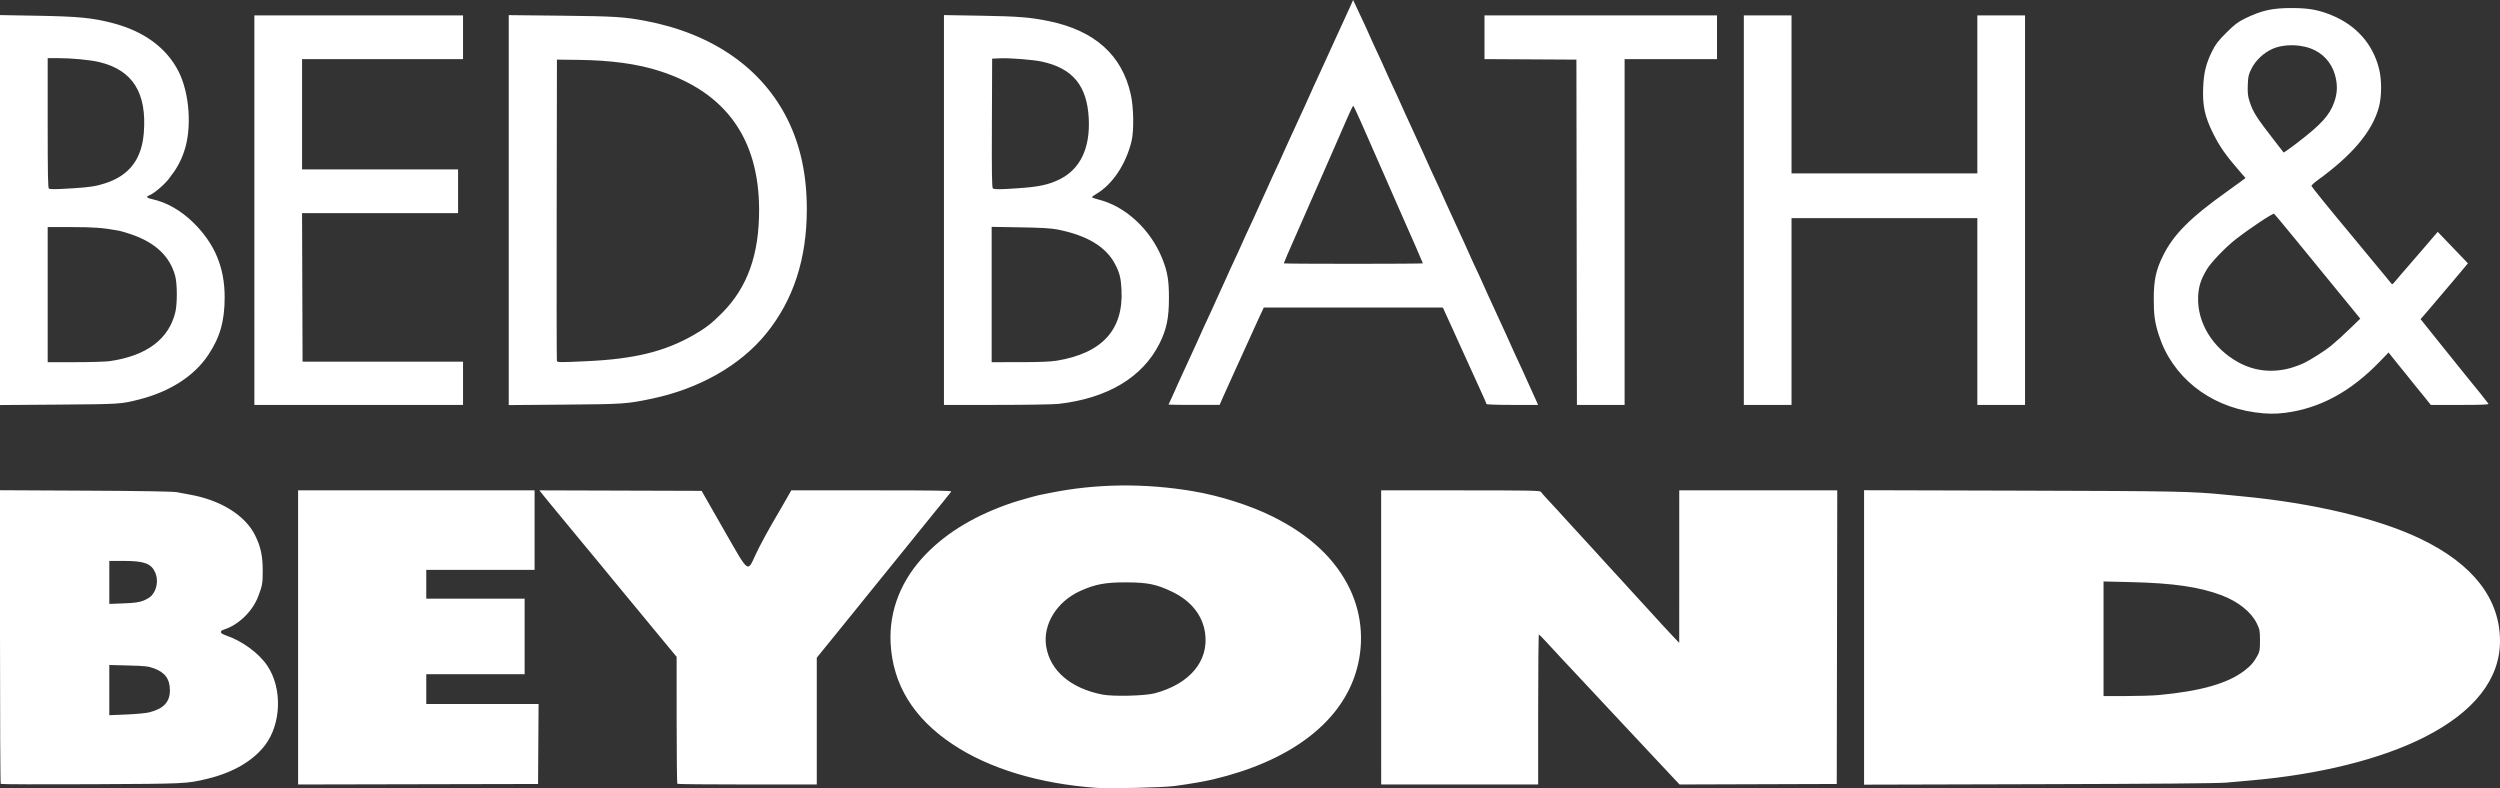
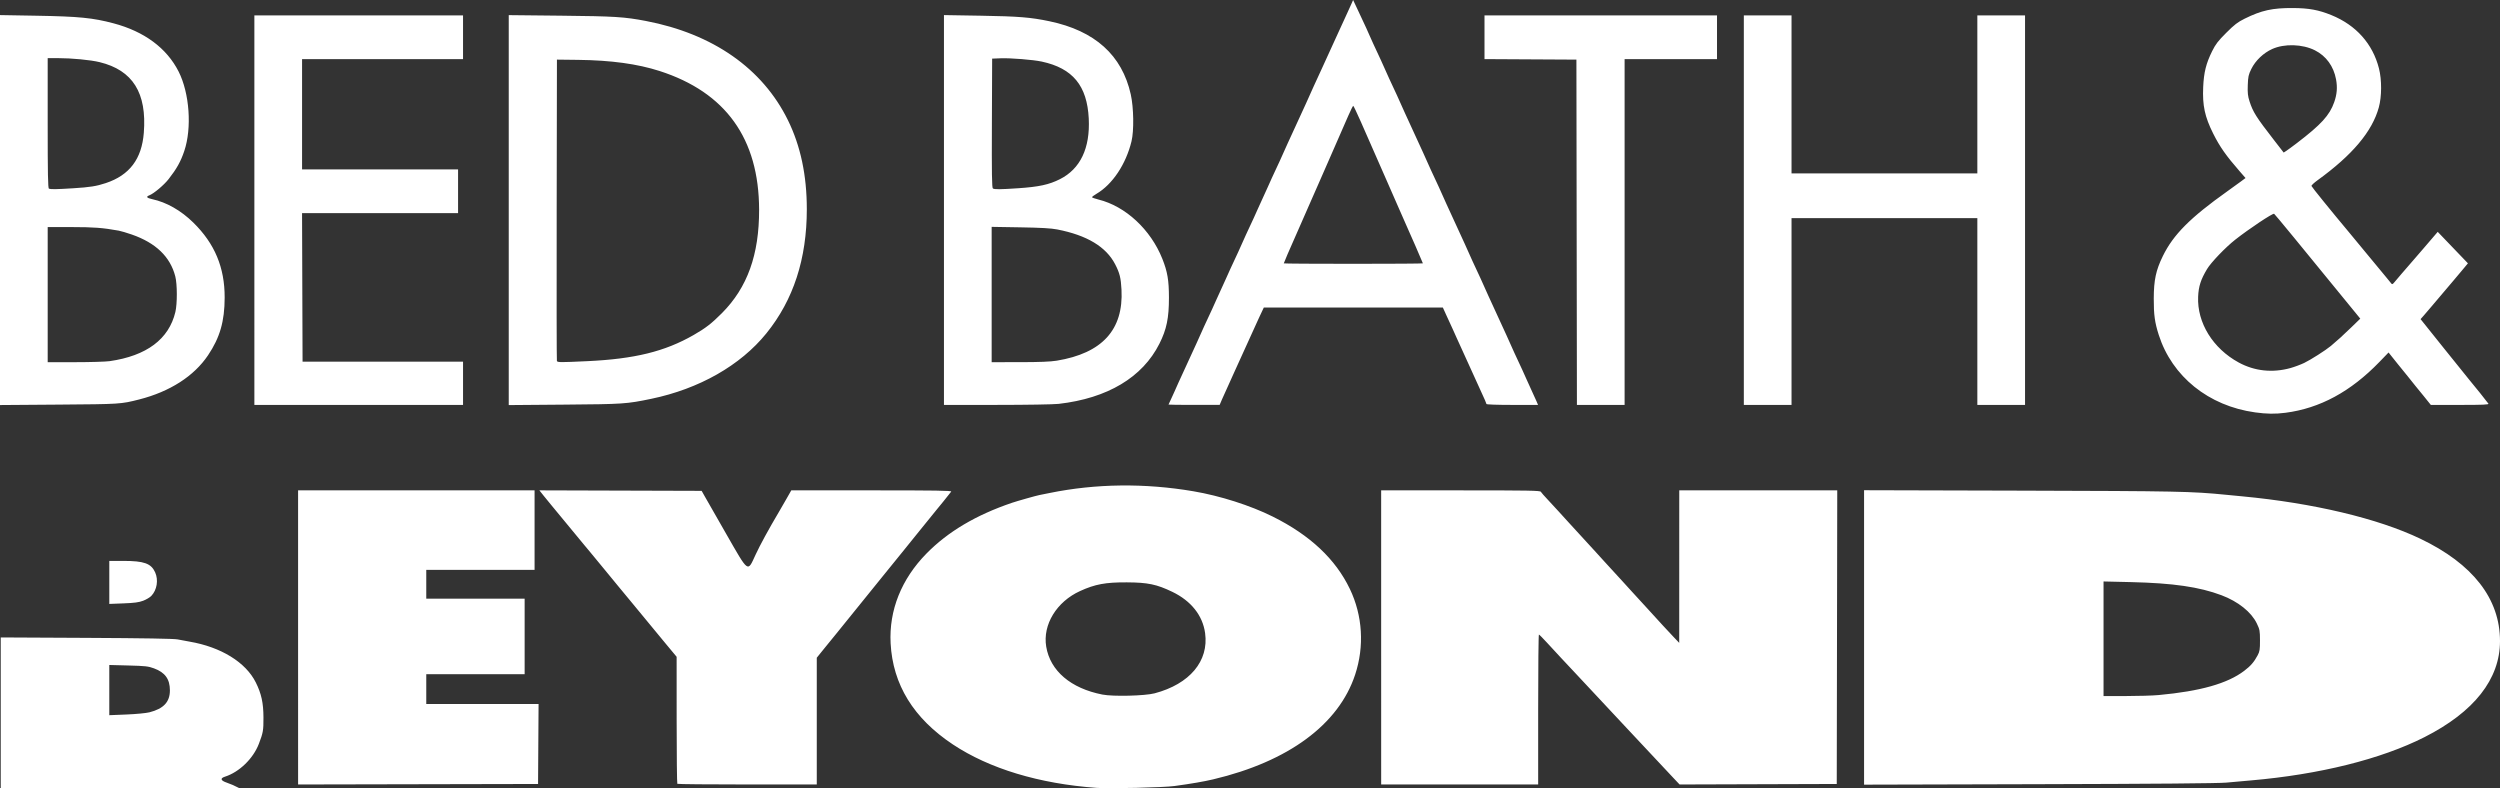
<svg xmlns="http://www.w3.org/2000/svg" xmlns:ns1="http://sodipodi.sourceforge.net/DTD/sodipodi-0.dtd" xmlns:ns2="http://www.inkscape.org/namespaces/inkscape" id="svg1" width="2516" height="793.231" viewBox="0 0 2516 793.231" ns1:docname="Bed-Bath-and-Beyond-Logo-2007-scaled.png">
  <rect x="0" y="0" width="2516" height="793.231" fill="#333333" stroke="none" />
  <defs id="defs1" />
  <g ns2:groupmode="layer" ns2:label="Image" id="g1" transform="translate(-25.469,897.53)">
-     <path style="fill:#ffffff" d="m 1128.969,-104.617 c -57.706,-4.191 -107.799,-19.337 -144.5,-43.691 -39.587,-26.269 -60.515,-60.277 -62.678,-101.848 -1.725,-33.15 10.839,-64.576 36.105,-90.313 21.578,-21.98 49.856,-38.753 86.073,-51.054 5.157,-1.752 24.25,-7.152 27.5,-7.778 1.375,-0.265 6.1,-1.214 10.5,-2.11 46.415,-9.445 95.668,-10.028 144.5,-1.71 27.014,4.602 57.404,14.291 79.838,25.457 37.628,18.727 63.274,42.796 77.69,72.914 12.816,26.776 14.709,57.667 5.281,86.22 -16.542,50.101 -67.16,87.435 -142.809,105.33 -9.45,2.235 -21.719,4.352 -39,6.727 -10.932,1.503 -65.576,2.794 -78.5,1.856 z m 58.5,-95.152 c 35.313,-9.328 54.715,-32.47 50.818,-60.615 -2.462,-17.776 -14.085,-32.402 -32.992,-41.513 -15.726,-7.578 -24.661,-9.44 -45.825,-9.546 -21.408,-0.107 -31.867,1.836 -47,8.731 -23.662,10.781 -37.732,33.837 -34.109,55.892 4.011,24.416 24.697,42.068 56.609,48.307 10.73,2.098 42.697,1.333 52.5,-1.257 z m -1161.252,91.153 c -0.411,-0.411 -0.748,-67.079 -0.748,-148.15 v -147.402 l 86.25,0.435 c 57.703,0.291 88.07,0.803 91.75,1.548 3.025,0.612 8.425,1.616 12,2.231 31.705,5.452 56.605,20.803 66.705,41.123 5.628,11.323 7.649,20.597 7.695,35.301 0.041,13.083 -0.333,15.21 -4.654,26.5 -5.658,14.783 -19.721,28.403 -34.05,32.977 -5.157,1.646 -4.484,3.896 1.805,6.034 16.23,5.517 32.897,17.713 41.434,30.317 15.294,22.582 14.289,58.51 -2.245,80.172 -11.996,15.718 -32.233,27.525 -57.689,33.66 -21.293,5.131 -20.666,5.102 -117.002,5.566 -49.776,0.24 -90.839,0.1 -91.25,-0.311 z m 149.692,-72.055 c 14.215,-3.621 20.568,-10.445 20.554,-22.078 -0.013,-11.352 -4.856,-18.039 -16.044,-22.155 -5.703,-2.098 -8.682,-2.432 -25.701,-2.879 l -19.25,-0.506 v 25.266 25.266 l 17.25,-0.7 c 9.688,-0.393 19.854,-1.363 23.19,-2.213 z m -6.374,-112.265 c 3.061,-1.155 6.75,-3.337 8.197,-4.848 5.738,-5.991 7.363,-16.071 3.841,-23.826 -4.026,-8.864 -11.144,-11.421 -31.785,-11.421 h -14.319 v 21.647 21.647 l 14.25,-0.549 c 11.059,-0.426 15.496,-1.02 19.816,-2.65 z m 155.934,36.909 v -148.004 h 119 119 v 40 40 h -54.5 -54.5 v 14.5 14.5 h 49.5 49.5 v 38 38 h -49.5 -49.5 v 15 15 h 56.511 56.511 l -0.261,40.25 -0.261,40.25 -120.75,0.254 -120.75,0.254 z m 381.667,147.329 c -0.367,-0.367 -0.676,-29.279 -0.686,-64.25 l -0.02,-63.583 -11.73,-14.108 c -11.677,-14.044 -14.61,-17.598 -34.164,-41.392 -5.65,-6.875 -11.239,-13.625 -12.42,-15 -1.181,-1.375 -8.21,-9.925 -15.619,-19 -7.409,-9.075 -13.715,-16.725 -14.013,-17 -0.298,-0.275 -2.37,-2.75 -4.605,-5.5 -5.25,-6.46 -28.537,-34.661 -33.443,-40.5 -2.079,-2.475 -5.663,-6.865 -7.963,-9.756 l -4.182,-5.256 81.662,0.256 81.662,0.256 2.806,5 c 1.543,2.75 11.316,19.85 21.717,38 23.047,40.217 21.519,39.108 29.626,21.5 4.497,-9.766 13.389,-26.076 23.706,-43.479 1.375,-2.319 4.718,-8.11 7.429,-12.869 l 4.929,-8.652 h 80.944 c 64.592,0 80.753,0.253 79.998,1.25 -2.327,3.078 -13.786,17.301 -14.3,17.75 -0.315,0.275 -7.974,9.725 -17.02,21 -9.046,11.275 -17.22,21.4 -18.165,22.5 -0.945,1.1 -9.706,11.9 -19.469,24 -38.258,47.414 -43.695,54.137 -46.902,58 -1.826,2.2 -6.948,8.488 -11.382,13.973 l -8.062,9.973 v 63.777 63.777 H 777.635 c -38.408,0 -70.133,-0.3 -70.5,-0.667 z m 708.333,-147.333 v -148 h 79.95 c 68.158,0 80.068,0.21 80.75,1.425 0.44,0.784 3.5,4.274 6.8,7.756 3.3,3.482 8.215,8.803 10.922,11.825 2.707,3.022 7.208,7.969 10.002,10.994 2.794,3.025 9.804,10.675 15.578,17 5.774,6.325 10.723,11.725 10.998,12 0.275,0.275 4.775,5.225 10,11 5.225,5.775 10.175,11.176 11,12.003 0.825,0.827 3.715,3.977 6.423,7 2.707,3.023 7.208,7.972 10.002,10.997 2.794,3.025 9.804,10.675 15.578,16.999 5.774,6.324 12.748,13.962 15.498,16.972 2.75,3.01 7.579,8.186 10.731,11.501 l 5.731,6.028 0.019,-76.75 0.019,-76.75 h 79.503 79.503 l -0.253,147.75 -0.253,147.75 -79.086,0.256 -79.086,0.256 -5.914,-6.262 c -3.253,-3.444 -12.214,-13.009 -19.914,-21.254 -12.047,-12.901 -27.898,-29.823 -29.5,-31.493 -0.765,-0.797 -12.975,-13.864 -28.502,-30.501 -7.699,-8.249 -17.164,-18.374 -21.033,-22.5 -3.869,-4.126 -10.199,-10.877 -14.067,-15.002 -3.867,-4.125 -10.377,-11.164 -14.465,-15.642 -4.088,-4.478 -7.771,-8.191 -8.183,-8.25 -0.412,-0.059 -0.75,33.867 -0.75,75.392 v 75.5 h -79 -79 z m 486,0.014 v -148.16 l 157.75,0.429 c 157.668,0.429 172.061,0.719 206.75,4.178 2.75,0.274 9.95,0.967 16,1.541 71.689,6.791 136.64,22.245 179.331,42.668 52.867,25.291 80.168,60.373 80.169,103.015 7e-4,38.25 -26.021,71.349 -76,96.671 -43.781,22.181 -105.701,37.603 -175,43.585 -6.875,0.593 -17.9,1.577 -24.5,2.186 -7.987,0.737 -70.936,1.264 -188.25,1.577 l -176.25,0.47 z m 296.576,57.977 c 41.896,-3.869 69.129,-11.579 85.954,-24.336 6.58,-4.989 9.996,-8.936 13.577,-15.686 2.067,-3.895 2.368,-5.816 2.346,-14.969 -0.023,-9.746 -0.255,-10.976 -3.232,-17.129 -5.552,-11.476 -18.791,-22.035 -35.528,-28.335 -22.256,-8.377 -48.699,-12.216 -90.942,-13.204 l -27.75,-0.649 v 57.658 57.658 h 22.326 c 12.28,0 27.242,-0.454 33.25,-1.009 z m 96.924,-284.481 c -46.784,-6.495 -83.539,-36.071 -96.947,-78.01 -3.987,-12.472 -5.056,-20.258 -5.007,-36.5 0.055,-18.693 2.155,-28.511 9.158,-42.828 10.535,-21.538 27.485,-38.567 64.796,-65.099 4.95,-3.52 11.116,-7.978 13.703,-9.906 l 4.703,-3.506 -5.74,-6.581 c -13.874,-15.906 -20.117,-24.786 -26.77,-38.076 -8.502,-16.984 -10.941,-28.322 -10.099,-46.946 0.668,-14.777 2.898,-23.711 9.002,-36.059 3.474,-7.028 5.935,-10.232 14.21,-18.5 8.251,-8.245 11.499,-10.738 18.5,-14.204 16.925,-8.379 28.009,-10.827 48.492,-10.711 16.178,0.092 25.887,1.87 38.778,7.104 24.849,10.087 41.619,28.88 47.916,53.693 2.912,11.476 2.859,28.23 -0.124,39.119 -6.668,24.337 -26.631,48.073 -61.819,73.5 -3.425,2.475 -6.12,5.026 -5.989,5.669 0.189,0.924 20.512,25.991 37.862,46.7 1.443,1.722 9.488,11.457 17.878,21.632 8.389,10.175 17.107,20.702 19.371,23.394 2.265,2.692 4.581,5.527 5.147,6.302 0.853,1.166 1.369,1.009 3.005,-0.917 1.087,-1.279 4.448,-5.239 7.469,-8.802 3.022,-3.562 5.745,-6.702 6.052,-6.977 0.307,-0.275 7.247,-8.302 15.423,-17.838 l 14.865,-17.338 15.198,15.838 15.198,15.838 -4.989,6 c -2.744,3.3 -6.906,8.25 -9.249,11 -15.089,17.711 -18.459,21.686 -22.49,26.525 -2.475,2.971 -5.945,7.029 -7.712,9.018 l -3.212,3.615 23.547,29.421 c 12.951,16.182 24.521,30.552 25.712,31.935 3.626,4.21 18.204,22.404 19.019,23.736 0.605,0.989 -5.367,1.25 -28.598,1.25 h -29.362 l -7.426,-9.25 c -4.085,-5.088 -7.672,-9.475 -7.973,-9.75 -0.301,-0.275 -2.099,-2.525 -3.995,-5 -1.897,-2.475 -3.697,-4.725 -4.001,-5 -0.304,-0.275 -4.735,-5.734 -9.847,-12.131 l -9.295,-11.631 -9.179,9.497 c -28.913,29.914 -59.923,46.693 -94.588,51.178 -10.347,1.339 -18.86,1.227 -30.591,-0.402 z m 35.722,-44.639 c 3.909,-1.083 10.071,-3.382 13.693,-5.108 6.405,-3.052 21.644,-12.752 26.872,-17.105 6.448,-5.369 12.368,-10.757 20.655,-18.801 l 8.943,-8.681 -3.54,-4.338 c -58.587,-71.793 -82.181,-100.499 -83.166,-101.187 -1.245,-0.869 -25.084,15.005 -39.179,26.089 -9.824,7.725 -24.374,22.903 -28.355,29.577 -6.315,10.589 -8.478,17.305 -8.94,27.756 -1.158,26.175 14.851,52.132 40.865,66.259 15.979,8.678 33.942,10.586 52.152,5.539 z m 6.253,-226.281 c 24.547,-18.745 33.014,-28.017 37.664,-41.242 2.804,-7.975 3.361,-14.881 1.854,-23.007 -2.438,-13.154 -9.971,-23.509 -21.237,-29.192 -12.547,-6.33 -30.769,-6.884 -43.065,-1.308 -8.852,4.014 -16.808,11.623 -20.957,20.043 -2.848,5.779 -3.275,7.727 -3.577,16.32 -0.276,7.849 0.067,11.027 1.754,16.249 3.495,10.818 6.713,15.922 24.485,38.831 l 9.896,12.756 2.604,-1.679 c 1.432,-0.924 6.193,-4.42 10.579,-7.77 z M 25.469,-686.119 v -196.23 l 36.75,0.638 c 42.753,0.742 56.673,2.116 77.525,7.656 31,8.235 53.503,24.911 65.48,48.525 11.015,21.716 13.512,56.907 5.682,80.052 -3.589,10.608 -7.535,17.685 -15.695,28.148 -4.711,6.041 -14.968,14.667 -19.492,16.392 -3.595,1.371 -2.634,2.66 2.864,3.839 14.482,3.106 28.997,11.364 41.426,23.569 21.581,21.192 31.639,45.253 31.56,75.5 -0.062,23.899 -4.762,40.22 -16.703,58 -14.167,21.096 -38.42,36.659 -69.398,44.535 -18.345,4.664 -18.937,4.702 -80.75,5.163 l -59.25,0.443 z M 135.777,-534.06 c 37.229,-5.333 59.653,-22.097 66.191,-49.483 1.974,-8.268 1.927,-28.044 -0.085,-35.842 -5.095,-19.75 -19.593,-33.701 -43.771,-42.119 -5.029,-1.751 -10.944,-3.505 -13.144,-3.898 -16.323,-2.916 -24.868,-3.566 -47.25,-3.596 l -24.25,-0.032 v 68 68 h 27.558 c 15.157,0 30.795,-0.464 34.75,-1.03 z M 98.969,-708.038 c 17.145,-1.073 23.536,-2.086 33,-5.231 23.826,-7.919 36.165,-24.237 38.237,-50.568 3.165,-40.218 -11.085,-63.002 -44.506,-71.156 -9.127,-2.227 -28.022,-4.036 -42.154,-4.036 h -10.078 v 65.417 c 0,51.398 0.268,65.525 1.25,65.921 1.981,0.799 7.119,0.726 24.25,-0.346 z m 182.5,22.008 v -196 h 105 105 v 22 22 h -81 -81 v 55.5 55.5 h 78.5 78.5 v 22 22 H 407.962 329.456 l 0.256,74.75 0.256,74.75 h 80.75 80.75 l -5e-5,21.75 -5e-5,21.75 h -105 -105 z m 256,-0.049 v -196.22 l 52.75,0.554 c 53.807,0.565 63.579,1.174 85.25,5.315 67.442,12.886 117.432,47.807 142.993,99.886 12.729,25.935 18.991,55.451 18.991,89.514 0,50.035 -13.443,91.306 -40.715,125 -26.125,32.277 -67.646,55.876 -115.905,65.876 -24.89,5.158 -27.786,5.352 -87.113,5.836 l -56.25,0.459 z m 79,152.028 c 47.689,-2.241 77.991,-9.685 107,-26.284 12.036,-6.888 18.203,-11.653 28.567,-22.076 25.625,-25.77 37.49,-58.78 37.401,-104.055 -0.141,-71.516 -33.601,-118.16 -100.145,-139.604 -22.246,-7.169 -48.882,-10.817 -81.824,-11.206 l -21.5,-0.254 -0.257,151 c -0.141,83.05 -0.043,151.562 0.219,152.25 0.576,1.515 2.813,1.531 30.538,0.229 z m 359,-152.137 v -196.159 l 37.25,0.623 c 37.956,0.635 49.916,1.603 68.903,5.576 45.759,9.576 73.066,34.142 81.863,73.647 2.966,13.321 3.322,36.501 0.724,47.206 -5.6,23.072 -19.171,43.402 -35.27,52.837 -2.458,1.44 -4.469,2.961 -4.469,3.38 0,0.419 2.942,1.487 6.538,2.375 27.211,6.715 52.553,30.249 64.259,59.674 5.148,12.941 6.607,21.52 6.632,39 0.029,20.498 -2.344,31.992 -9.575,46.379 -17.038,33.899 -52.274,54.951 -101.395,60.578 -5.025,0.576 -32.345,1.03 -62.209,1.035 l -53.25,0.008 z m 113.427,151.661 c 45.801,-7.506 67.338,-31.099 65.251,-71.48 -0.612,-11.847 -1.834,-16.74 -6.372,-25.523 -9.131,-17.668 -28.377,-29.247 -58.305,-35.077 -6.212,-1.21 -16.24,-1.784 -37.25,-2.13 l -28.75,-0.475 v 68.091 68.091 l 28.25,-0.018 c 19.984,-0.012 30.862,-0.446 37.177,-1.48 z m -38.927,-173.541 c 21.085,-1.417 31.188,-3.603 42.177,-9.125 20.563,-10.333 30.52,-31.24 29.049,-60.993 -1.638,-33.109 -16.122,-50.672 -47.307,-57.363 -8.772,-1.882 -31.516,-3.701 -41.419,-3.313 l -8.5,0.333 -0.257,64.936 c -0.203,51.287 0.01,65.104 1,65.735 1.658,1.052 7.151,1.007 25.257,-0.21 z m 151.5,217.716 c 0,-0.178 1.35,-3.11 3,-6.516 1.65,-3.406 3,-6.366 3,-6.578 0,-0.212 1.748,-4.142 3.883,-8.734 2.136,-4.592 6.238,-13.524 9.117,-19.849 2.878,-6.325 6.981,-15.257 9.117,-19.849 2.136,-4.592 3.883,-8.485 3.883,-8.651 0,-0.166 1.748,-4.059 3.883,-8.651 2.136,-4.592 5.736,-12.331 8,-17.199 2.264,-4.867 4.117,-8.995 4.117,-9.173 0,-0.178 2.25,-5.118 5,-10.978 2.75,-5.86 5,-10.8 5,-10.978 0,-0.178 1.853,-4.306 4.117,-9.173 2.264,-4.867 5.864,-12.606 8,-17.199 2.136,-4.592 3.883,-8.485 3.883,-8.651 0,-0.166 1.748,-4.059 3.883,-8.651 2.136,-4.592 5.736,-12.331 8,-17.199 2.264,-4.867 4.117,-8.995 4.117,-9.173 0,-0.178 2.25,-5.118 5,-10.978 2.75,-5.86 5,-10.8 5,-10.978 0,-0.178 1.8,-4.193 4,-8.923 2.2,-4.73 5.8,-12.469 8,-17.199 2.2,-4.73 4,-8.735 4,-8.901 0,-0.166 1.748,-4.059 3.883,-8.651 2.136,-4.592 6.238,-13.524 9.117,-19.849 2.878,-6.325 6.981,-15.257 9.117,-19.849 2.136,-4.592 3.883,-8.485 3.883,-8.651 0,-0.166 1.748,-4.059 3.883,-8.651 2.136,-4.592 6.243,-13.524 9.126,-19.849 2.884,-6.325 6.479,-14.2 7.99,-17.5 1.511,-3.3 5.109,-11.175 7.996,-17.5 2.887,-6.325 6.809,-14.875 8.717,-19 1.908,-4.125 4.051,-8.85 4.764,-10.5 l 1.295,-3 4.708,10 c 7.468,15.863 11.52,24.653 11.52,24.99 0,0.171 1.8,4.181 4,8.911 2.2,4.73 5.8,12.469 8,17.199 2.2,4.73 4,8.735 4,8.901 0,0.166 1.8,4.171 4,8.901 2.2,4.73 5.8,12.469 8,17.199 2.2,4.73 4,8.735 4,8.901 0,0.166 1.748,4.059 3.883,8.651 2.136,4.592 6.238,13.524 9.117,19.849 2.878,6.325 6.981,15.257 9.117,19.849 2.136,4.592 3.883,8.485 3.883,8.651 0,0.166 1.8,4.171 4,8.901 2.2,4.73 5.8,12.469 8,17.199 2.2,4.73 4,8.735 4,8.901 0,0.166 1.748,4.059 3.883,8.651 2.136,4.592 6.238,13.524 9.117,19.849 2.878,6.325 6.981,15.257 9.117,19.849 2.136,4.592 3.883,8.485 3.883,8.651 0,0.166 1.8,4.171 4,8.901 2.2,4.73 5.8,12.469 8,17.199 2.2,4.73 4,8.735 4,8.901 0,0.166 1.748,4.059 3.883,8.651 2.136,4.592 6.238,13.524 9.117,19.849 2.878,6.325 6.981,15.257 9.117,19.849 2.136,4.592 3.883,8.485 3.883,8.651 0,0.166 1.8,4.171 4,8.901 2.2,4.73 5.8,12.469 8,17.199 2.2,4.73 4,8.738 4,8.908 0,0.17 2.036,4.666 4.524,9.991 2.488,5.326 5.165,11.217 5.949,13.092 l 1.425,3.41 h -25.949 c -15.185,0 -25.949,-0.383 -25.949,-0.923 0,-0.508 -2.25,-5.717 -5,-11.577 -2.75,-5.86 -5,-10.81 -5,-11 0,-0.19 -2.25,-5.14 -5,-11 -2.75,-5.86 -5,-10.81 -5,-11 0,-0.19 -2.25,-5.14 -5,-11 -2.75,-5.86 -5,-10.8 -5,-10.978 0,-0.178 -1.748,-4.081 -3.885,-8.673 -2.137,-4.592 -5.258,-11.387 -6.937,-15.099 l -3.052,-6.75 h -90.099 -90.099 l -4.964,10.577 c -2.73,5.817 -4.964,10.733 -4.964,10.923 0,0.19 -2.25,5.14 -5,11 -2.75,5.86 -5,10.81 -5,11 0,0.19 -2.25,5.14 -5,11 -2.75,5.86 -5,10.81 -5,11 0,0.19 -2.163,4.993 -4.806,10.673 -2.643,5.68 -5.906,12.907 -7.25,16.06 l -2.444,5.733 -25.75,0.017 c -14.162,0.009 -25.75,-0.128 -25.75,-0.306 z m 256,-142.154 c 0,-0.404 -14.21,-33.022 -17,-39.024 -0.511,-1.1 -4.57,-10.325 -9.018,-20.5 -4.449,-10.175 -8.687,-19.85 -9.419,-21.5 -0.732,-1.65 -4.588,-10.425 -8.569,-19.5 -3.981,-9.075 -8.23,-18.75 -9.441,-21.5 -1.211,-2.75 -5.318,-12.087 -9.127,-20.748 -3.809,-8.661 -7.199,-15.749 -7.533,-15.75 -0.334,-10e-4 -2.525,4.386 -4.87,9.748 -2.344,5.362 -5.053,11.55 -6.02,13.75 -0.967,2.2 -4.114,9.4 -6.995,16 -2.88,6.6 -5.837,13.35 -6.569,15 -0.733,1.65 -4.972,11.325 -9.421,21.5 -4.448,10.175 -8.507,19.4 -9.018,20.5 -0.511,1.1 -4.561,10.325 -9,20.5 -4.439,10.175 -8.491,19.4 -9.005,20.5 -2.105,4.503 -8.995,20.622 -8.995,21.045 0,0.25 31.5,0.455 70,0.455 38.5,0 70,-0.214 70,-0.476 z m 154.753,-31.274 -0.253,-173.75 -46.25,-0.26 -46.25,-0.26 v -21.99 -21.99 h 117 117 v 22 22 h -46.5 -46.5 v 174 174 h -23.997 -23.997 z m 168.247,-22.25 v -196 h 24 24 v 79.5 79.5 h 93.5 93.5 v -79.5 -79.5 h 24 24 v 196 196 h -24 -24 v -94 -94 h -93.5 -93.5 v 94 94 h -24 -24 z" id="path1" />
+     <path style="fill:#ffffff" d="m 1128.969,-104.617 c -57.706,-4.191 -107.799,-19.337 -144.5,-43.691 -39.587,-26.269 -60.515,-60.277 -62.678,-101.848 -1.725,-33.15 10.839,-64.576 36.105,-90.313 21.578,-21.98 49.856,-38.753 86.073,-51.054 5.157,-1.752 24.25,-7.152 27.5,-7.778 1.375,-0.265 6.1,-1.214 10.5,-2.11 46.415,-9.445 95.668,-10.028 144.5,-1.71 27.014,4.602 57.404,14.291 79.838,25.457 37.628,18.727 63.274,42.796 77.69,72.914 12.816,26.776 14.709,57.667 5.281,86.22 -16.542,50.101 -67.16,87.435 -142.809,105.33 -9.45,2.235 -21.719,4.352 -39,6.727 -10.932,1.503 -65.576,2.794 -78.5,1.856 z m 58.5,-95.152 c 35.313,-9.328 54.715,-32.47 50.818,-60.615 -2.462,-17.776 -14.085,-32.402 -32.992,-41.513 -15.726,-7.578 -24.661,-9.44 -45.825,-9.546 -21.408,-0.107 -31.867,1.836 -47,8.731 -23.662,10.781 -37.732,33.837 -34.109,55.892 4.011,24.416 24.697,42.068 56.609,48.307 10.73,2.098 42.697,1.333 52.5,-1.257 z m -1161.252,91.153 v -147.402 l 86.25,0.435 c 57.703,0.291 88.07,0.803 91.75,1.548 3.025,0.612 8.425,1.616 12,2.231 31.705,5.452 56.605,20.803 66.705,41.123 5.628,11.323 7.649,20.597 7.695,35.301 0.041,13.083 -0.333,15.21 -4.654,26.5 -5.658,14.783 -19.721,28.403 -34.05,32.977 -5.157,1.646 -4.484,3.896 1.805,6.034 16.23,5.517 32.897,17.713 41.434,30.317 15.294,22.582 14.289,58.51 -2.245,80.172 -11.996,15.718 -32.233,27.525 -57.689,33.66 -21.293,5.131 -20.666,5.102 -117.002,5.566 -49.776,0.24 -90.839,0.1 -91.25,-0.311 z m 149.692,-72.055 c 14.215,-3.621 20.568,-10.445 20.554,-22.078 -0.013,-11.352 -4.856,-18.039 -16.044,-22.155 -5.703,-2.098 -8.682,-2.432 -25.701,-2.879 l -19.25,-0.506 v 25.266 25.266 l 17.25,-0.7 c 9.688,-0.393 19.854,-1.363 23.19,-2.213 z m -6.374,-112.265 c 3.061,-1.155 6.75,-3.337 8.197,-4.848 5.738,-5.991 7.363,-16.071 3.841,-23.826 -4.026,-8.864 -11.144,-11.421 -31.785,-11.421 h -14.319 v 21.647 21.647 l 14.25,-0.549 c 11.059,-0.426 15.496,-1.02 19.816,-2.65 z m 155.934,36.909 v -148.004 h 119 119 v 40 40 h -54.5 -54.5 v 14.5 14.5 h 49.5 49.5 v 38 38 h -49.5 -49.5 v 15 15 h 56.511 56.511 l -0.261,40.25 -0.261,40.25 -120.75,0.254 -120.75,0.254 z m 381.667,147.329 c -0.367,-0.367 -0.676,-29.279 -0.686,-64.25 l -0.02,-63.583 -11.73,-14.108 c -11.677,-14.044 -14.61,-17.598 -34.164,-41.392 -5.65,-6.875 -11.239,-13.625 -12.42,-15 -1.181,-1.375 -8.21,-9.925 -15.619,-19 -7.409,-9.075 -13.715,-16.725 -14.013,-17 -0.298,-0.275 -2.37,-2.75 -4.605,-5.5 -5.25,-6.46 -28.537,-34.661 -33.443,-40.5 -2.079,-2.475 -5.663,-6.865 -7.963,-9.756 l -4.182,-5.256 81.662,0.256 81.662,0.256 2.806,5 c 1.543,2.75 11.316,19.85 21.717,38 23.047,40.217 21.519,39.108 29.626,21.5 4.497,-9.766 13.389,-26.076 23.706,-43.479 1.375,-2.319 4.718,-8.11 7.429,-12.869 l 4.929,-8.652 h 80.944 c 64.592,0 80.753,0.253 79.998,1.25 -2.327,3.078 -13.786,17.301 -14.3,17.75 -0.315,0.275 -7.974,9.725 -17.02,21 -9.046,11.275 -17.22,21.4 -18.165,22.5 -0.945,1.1 -9.706,11.9 -19.469,24 -38.258,47.414 -43.695,54.137 -46.902,58 -1.826,2.2 -6.948,8.488 -11.382,13.973 l -8.062,9.973 v 63.777 63.777 H 777.635 c -38.408,0 -70.133,-0.3 -70.5,-0.667 z m 708.333,-147.333 v -148 h 79.95 c 68.158,0 80.068,0.21 80.75,1.425 0.44,0.784 3.5,4.274 6.8,7.756 3.3,3.482 8.215,8.803 10.922,11.825 2.707,3.022 7.208,7.969 10.002,10.994 2.794,3.025 9.804,10.675 15.578,17 5.774,6.325 10.723,11.725 10.998,12 0.275,0.275 4.775,5.225 10,11 5.225,5.775 10.175,11.176 11,12.003 0.825,0.827 3.715,3.977 6.423,7 2.707,3.023 7.208,7.972 10.002,10.997 2.794,3.025 9.804,10.675 15.578,16.999 5.774,6.324 12.748,13.962 15.498,16.972 2.75,3.01 7.579,8.186 10.731,11.501 l 5.731,6.028 0.019,-76.75 0.019,-76.75 h 79.503 79.503 l -0.253,147.75 -0.253,147.75 -79.086,0.256 -79.086,0.256 -5.914,-6.262 c -3.253,-3.444 -12.214,-13.009 -19.914,-21.254 -12.047,-12.901 -27.898,-29.823 -29.5,-31.493 -0.765,-0.797 -12.975,-13.864 -28.502,-30.501 -7.699,-8.249 -17.164,-18.374 -21.033,-22.5 -3.869,-4.126 -10.199,-10.877 -14.067,-15.002 -3.867,-4.125 -10.377,-11.164 -14.465,-15.642 -4.088,-4.478 -7.771,-8.191 -8.183,-8.25 -0.412,-0.059 -0.75,33.867 -0.75,75.392 v 75.5 h -79 -79 z m 486,0.014 v -148.16 l 157.75,0.429 c 157.668,0.429 172.061,0.719 206.75,4.178 2.75,0.274 9.95,0.967 16,1.541 71.689,6.791 136.64,22.245 179.331,42.668 52.867,25.291 80.168,60.373 80.169,103.015 7e-4,38.25 -26.021,71.349 -76,96.671 -43.781,22.181 -105.701,37.603 -175,43.585 -6.875,0.593 -17.9,1.577 -24.5,2.186 -7.987,0.737 -70.936,1.264 -188.25,1.577 l -176.25,0.47 z m 296.576,57.977 c 41.896,-3.869 69.129,-11.579 85.954,-24.336 6.58,-4.989 9.996,-8.936 13.577,-15.686 2.067,-3.895 2.368,-5.816 2.346,-14.969 -0.023,-9.746 -0.255,-10.976 -3.232,-17.129 -5.552,-11.476 -18.791,-22.035 -35.528,-28.335 -22.256,-8.377 -48.699,-12.216 -90.942,-13.204 l -27.75,-0.649 v 57.658 57.658 h 22.326 c 12.28,0 27.242,-0.454 33.25,-1.009 z m 96.924,-284.481 c -46.784,-6.495 -83.539,-36.071 -96.947,-78.01 -3.987,-12.472 -5.056,-20.258 -5.007,-36.5 0.055,-18.693 2.155,-28.511 9.158,-42.828 10.535,-21.538 27.485,-38.567 64.796,-65.099 4.95,-3.52 11.116,-7.978 13.703,-9.906 l 4.703,-3.506 -5.74,-6.581 c -13.874,-15.906 -20.117,-24.786 -26.77,-38.076 -8.502,-16.984 -10.941,-28.322 -10.099,-46.946 0.668,-14.777 2.898,-23.711 9.002,-36.059 3.474,-7.028 5.935,-10.232 14.21,-18.5 8.251,-8.245 11.499,-10.738 18.5,-14.204 16.925,-8.379 28.009,-10.827 48.492,-10.711 16.178,0.092 25.887,1.87 38.778,7.104 24.849,10.087 41.619,28.88 47.916,53.693 2.912,11.476 2.859,28.23 -0.124,39.119 -6.668,24.337 -26.631,48.073 -61.819,73.5 -3.425,2.475 -6.12,5.026 -5.989,5.669 0.189,0.924 20.512,25.991 37.862,46.7 1.443,1.722 9.488,11.457 17.878,21.632 8.389,10.175 17.107,20.702 19.371,23.394 2.265,2.692 4.581,5.527 5.147,6.302 0.853,1.166 1.369,1.009 3.005,-0.917 1.087,-1.279 4.448,-5.239 7.469,-8.802 3.022,-3.562 5.745,-6.702 6.052,-6.977 0.307,-0.275 7.247,-8.302 15.423,-17.838 l 14.865,-17.338 15.198,15.838 15.198,15.838 -4.989,6 c -2.744,3.3 -6.906,8.25 -9.249,11 -15.089,17.711 -18.459,21.686 -22.49,26.525 -2.475,2.971 -5.945,7.029 -7.712,9.018 l -3.212,3.615 23.547,29.421 c 12.951,16.182 24.521,30.552 25.712,31.935 3.626,4.21 18.204,22.404 19.019,23.736 0.605,0.989 -5.367,1.25 -28.598,1.25 h -29.362 l -7.426,-9.25 c -4.085,-5.088 -7.672,-9.475 -7.973,-9.75 -0.301,-0.275 -2.099,-2.525 -3.995,-5 -1.897,-2.475 -3.697,-4.725 -4.001,-5 -0.304,-0.275 -4.735,-5.734 -9.847,-12.131 l -9.295,-11.631 -9.179,9.497 c -28.913,29.914 -59.923,46.693 -94.588,51.178 -10.347,1.339 -18.86,1.227 -30.591,-0.402 z m 35.722,-44.639 c 3.909,-1.083 10.071,-3.382 13.693,-5.108 6.405,-3.052 21.644,-12.752 26.872,-17.105 6.448,-5.369 12.368,-10.757 20.655,-18.801 l 8.943,-8.681 -3.54,-4.338 c -58.587,-71.793 -82.181,-100.499 -83.166,-101.187 -1.245,-0.869 -25.084,15.005 -39.179,26.089 -9.824,7.725 -24.374,22.903 -28.355,29.577 -6.315,10.589 -8.478,17.305 -8.94,27.756 -1.158,26.175 14.851,52.132 40.865,66.259 15.979,8.678 33.942,10.586 52.152,5.539 z m 6.253,-226.281 c 24.547,-18.745 33.014,-28.017 37.664,-41.242 2.804,-7.975 3.361,-14.881 1.854,-23.007 -2.438,-13.154 -9.971,-23.509 -21.237,-29.192 -12.547,-6.33 -30.769,-6.884 -43.065,-1.308 -8.852,4.014 -16.808,11.623 -20.957,20.043 -2.848,5.779 -3.275,7.727 -3.577,16.32 -0.276,7.849 0.067,11.027 1.754,16.249 3.495,10.818 6.713,15.922 24.485,38.831 l 9.896,12.756 2.604,-1.679 c 1.432,-0.924 6.193,-4.42 10.579,-7.77 z M 25.469,-686.119 v -196.23 l 36.75,0.638 c 42.753,0.742 56.673,2.116 77.525,7.656 31,8.235 53.503,24.911 65.48,48.525 11.015,21.716 13.512,56.907 5.682,80.052 -3.589,10.608 -7.535,17.685 -15.695,28.148 -4.711,6.041 -14.968,14.667 -19.492,16.392 -3.595,1.371 -2.634,2.66 2.864,3.839 14.482,3.106 28.997,11.364 41.426,23.569 21.581,21.192 31.639,45.253 31.56,75.5 -0.062,23.899 -4.762,40.22 -16.703,58 -14.167,21.096 -38.42,36.659 -69.398,44.535 -18.345,4.664 -18.937,4.702 -80.75,5.163 l -59.25,0.443 z M 135.777,-534.06 c 37.229,-5.333 59.653,-22.097 66.191,-49.483 1.974,-8.268 1.927,-28.044 -0.085,-35.842 -5.095,-19.75 -19.593,-33.701 -43.771,-42.119 -5.029,-1.751 -10.944,-3.505 -13.144,-3.898 -16.323,-2.916 -24.868,-3.566 -47.25,-3.596 l -24.25,-0.032 v 68 68 h 27.558 c 15.157,0 30.795,-0.464 34.75,-1.03 z M 98.969,-708.038 c 17.145,-1.073 23.536,-2.086 33,-5.231 23.826,-7.919 36.165,-24.237 38.237,-50.568 3.165,-40.218 -11.085,-63.002 -44.506,-71.156 -9.127,-2.227 -28.022,-4.036 -42.154,-4.036 h -10.078 v 65.417 c 0,51.398 0.268,65.525 1.25,65.921 1.981,0.799 7.119,0.726 24.25,-0.346 z m 182.5,22.008 v -196 h 105 105 v 22 22 h -81 -81 v 55.5 55.5 h 78.5 78.5 v 22 22 H 407.962 329.456 l 0.256,74.75 0.256,74.75 h 80.75 80.75 l -5e-5,21.75 -5e-5,21.75 h -105 -105 z m 256,-0.049 v -196.22 l 52.75,0.554 c 53.807,0.565 63.579,1.174 85.25,5.315 67.442,12.886 117.432,47.807 142.993,99.886 12.729,25.935 18.991,55.451 18.991,89.514 0,50.035 -13.443,91.306 -40.715,125 -26.125,32.277 -67.646,55.876 -115.905,65.876 -24.89,5.158 -27.786,5.352 -87.113,5.836 l -56.25,0.459 z m 79,152.028 c 47.689,-2.241 77.991,-9.685 107,-26.284 12.036,-6.888 18.203,-11.653 28.567,-22.076 25.625,-25.77 37.49,-58.78 37.401,-104.055 -0.141,-71.516 -33.601,-118.16 -100.145,-139.604 -22.246,-7.169 -48.882,-10.817 -81.824,-11.206 l -21.5,-0.254 -0.257,151 c -0.141,83.05 -0.043,151.562 0.219,152.25 0.576,1.515 2.813,1.531 30.538,0.229 z m 359,-152.137 v -196.159 l 37.25,0.623 c 37.956,0.635 49.916,1.603 68.903,5.576 45.759,9.576 73.066,34.142 81.863,73.647 2.966,13.321 3.322,36.501 0.724,47.206 -5.6,23.072 -19.171,43.402 -35.27,52.837 -2.458,1.44 -4.469,2.961 -4.469,3.38 0,0.419 2.942,1.487 6.538,2.375 27.211,6.715 52.553,30.249 64.259,59.674 5.148,12.941 6.607,21.52 6.632,39 0.029,20.498 -2.344,31.992 -9.575,46.379 -17.038,33.899 -52.274,54.951 -101.395,60.578 -5.025,0.576 -32.345,1.03 -62.209,1.035 l -53.25,0.008 z m 113.427,151.661 c 45.801,-7.506 67.338,-31.099 65.251,-71.48 -0.612,-11.847 -1.834,-16.74 -6.372,-25.523 -9.131,-17.668 -28.377,-29.247 -58.305,-35.077 -6.212,-1.21 -16.24,-1.784 -37.25,-2.13 l -28.75,-0.475 v 68.091 68.091 l 28.25,-0.018 c 19.984,-0.012 30.862,-0.446 37.177,-1.48 z m -38.927,-173.541 c 21.085,-1.417 31.188,-3.603 42.177,-9.125 20.563,-10.333 30.52,-31.24 29.049,-60.993 -1.638,-33.109 -16.122,-50.672 -47.307,-57.363 -8.772,-1.882 -31.516,-3.701 -41.419,-3.313 l -8.5,0.333 -0.257,64.936 c -0.203,51.287 0.01,65.104 1,65.735 1.658,1.052 7.151,1.007 25.257,-0.21 z m 151.5,217.716 c 0,-0.178 1.35,-3.11 3,-6.516 1.65,-3.406 3,-6.366 3,-6.578 0,-0.212 1.748,-4.142 3.883,-8.734 2.136,-4.592 6.238,-13.524 9.117,-19.849 2.878,-6.325 6.981,-15.257 9.117,-19.849 2.136,-4.592 3.883,-8.485 3.883,-8.651 0,-0.166 1.748,-4.059 3.883,-8.651 2.136,-4.592 5.736,-12.331 8,-17.199 2.264,-4.867 4.117,-8.995 4.117,-9.173 0,-0.178 2.25,-5.118 5,-10.978 2.75,-5.86 5,-10.8 5,-10.978 0,-0.178 1.853,-4.306 4.117,-9.173 2.264,-4.867 5.864,-12.606 8,-17.199 2.136,-4.592 3.883,-8.485 3.883,-8.651 0,-0.166 1.748,-4.059 3.883,-8.651 2.136,-4.592 5.736,-12.331 8,-17.199 2.264,-4.867 4.117,-8.995 4.117,-9.173 0,-0.178 2.25,-5.118 5,-10.978 2.75,-5.86 5,-10.8 5,-10.978 0,-0.178 1.8,-4.193 4,-8.923 2.2,-4.73 5.8,-12.469 8,-17.199 2.2,-4.73 4,-8.735 4,-8.901 0,-0.166 1.748,-4.059 3.883,-8.651 2.136,-4.592 6.238,-13.524 9.117,-19.849 2.878,-6.325 6.981,-15.257 9.117,-19.849 2.136,-4.592 3.883,-8.485 3.883,-8.651 0,-0.166 1.748,-4.059 3.883,-8.651 2.136,-4.592 6.243,-13.524 9.126,-19.849 2.884,-6.325 6.479,-14.2 7.99,-17.5 1.511,-3.3 5.109,-11.175 7.996,-17.5 2.887,-6.325 6.809,-14.875 8.717,-19 1.908,-4.125 4.051,-8.85 4.764,-10.5 l 1.295,-3 4.708,10 c 7.468,15.863 11.52,24.653 11.52,24.99 0,0.171 1.8,4.181 4,8.911 2.2,4.73 5.8,12.469 8,17.199 2.2,4.73 4,8.735 4,8.901 0,0.166 1.8,4.171 4,8.901 2.2,4.73 5.8,12.469 8,17.199 2.2,4.73 4,8.735 4,8.901 0,0.166 1.748,4.059 3.883,8.651 2.136,4.592 6.238,13.524 9.117,19.849 2.878,6.325 6.981,15.257 9.117,19.849 2.136,4.592 3.883,8.485 3.883,8.651 0,0.166 1.8,4.171 4,8.901 2.2,4.73 5.8,12.469 8,17.199 2.2,4.73 4,8.735 4,8.901 0,0.166 1.748,4.059 3.883,8.651 2.136,4.592 6.238,13.524 9.117,19.849 2.878,6.325 6.981,15.257 9.117,19.849 2.136,4.592 3.883,8.485 3.883,8.651 0,0.166 1.8,4.171 4,8.901 2.2,4.73 5.8,12.469 8,17.199 2.2,4.73 4,8.735 4,8.901 0,0.166 1.748,4.059 3.883,8.651 2.136,4.592 6.238,13.524 9.117,19.849 2.878,6.325 6.981,15.257 9.117,19.849 2.136,4.592 3.883,8.485 3.883,8.651 0,0.166 1.8,4.171 4,8.901 2.2,4.73 5.8,12.469 8,17.199 2.2,4.73 4,8.738 4,8.908 0,0.17 2.036,4.666 4.524,9.991 2.488,5.326 5.165,11.217 5.949,13.092 l 1.425,3.41 h -25.949 c -15.185,0 -25.949,-0.383 -25.949,-0.923 0,-0.508 -2.25,-5.717 -5,-11.577 -2.75,-5.86 -5,-10.81 -5,-11 0,-0.19 -2.25,-5.14 -5,-11 -2.75,-5.86 -5,-10.81 -5,-11 0,-0.19 -2.25,-5.14 -5,-11 -2.75,-5.86 -5,-10.8 -5,-10.978 0,-0.178 -1.748,-4.081 -3.885,-8.673 -2.137,-4.592 -5.258,-11.387 -6.937,-15.099 l -3.052,-6.75 h -90.099 -90.099 l -4.964,10.577 c -2.73,5.817 -4.964,10.733 -4.964,10.923 0,0.19 -2.25,5.14 -5,11 -2.75,5.86 -5,10.81 -5,11 0,0.19 -2.25,5.14 -5,11 -2.75,5.86 -5,10.81 -5,11 0,0.19 -2.163,4.993 -4.806,10.673 -2.643,5.68 -5.906,12.907 -7.25,16.06 l -2.444,5.733 -25.75,0.017 c -14.162,0.009 -25.75,-0.128 -25.75,-0.306 z m 256,-142.154 c 0,-0.404 -14.21,-33.022 -17,-39.024 -0.511,-1.1 -4.57,-10.325 -9.018,-20.5 -4.449,-10.175 -8.687,-19.85 -9.419,-21.5 -0.732,-1.65 -4.588,-10.425 -8.569,-19.5 -3.981,-9.075 -8.23,-18.75 -9.441,-21.5 -1.211,-2.75 -5.318,-12.087 -9.127,-20.748 -3.809,-8.661 -7.199,-15.749 -7.533,-15.75 -0.334,-10e-4 -2.525,4.386 -4.87,9.748 -2.344,5.362 -5.053,11.55 -6.02,13.75 -0.967,2.2 -4.114,9.4 -6.995,16 -2.88,6.6 -5.837,13.35 -6.569,15 -0.733,1.65 -4.972,11.325 -9.421,21.5 -4.448,10.175 -8.507,19.4 -9.018,20.5 -0.511,1.1 -4.561,10.325 -9,20.5 -4.439,10.175 -8.491,19.4 -9.005,20.5 -2.105,4.503 -8.995,20.622 -8.995,21.045 0,0.25 31.5,0.455 70,0.455 38.5,0 70,-0.214 70,-0.476 z m 154.753,-31.274 -0.253,-173.75 -46.25,-0.26 -46.25,-0.26 v -21.99 -21.99 h 117 117 v 22 22 h -46.5 -46.5 v 174 174 h -23.997 -23.997 z m 168.247,-22.25 v -196 h 24 24 v 79.5 79.5 h 93.5 93.5 v -79.5 -79.5 h 24 24 v 196 196 h -24 -24 v -94 -94 h -93.5 -93.5 v 94 94 h -24 -24 z" id="path1" />
  </g>
</svg>